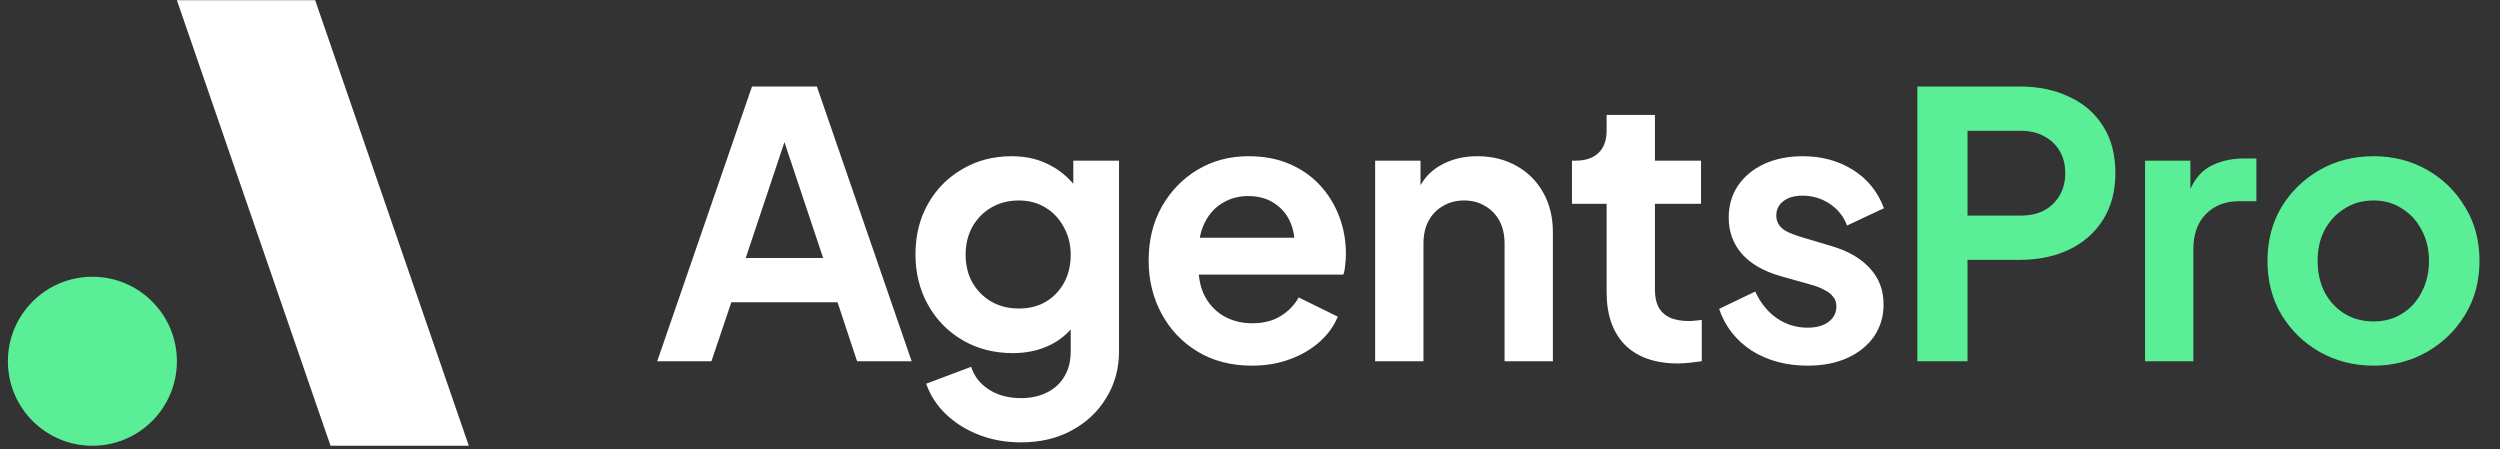
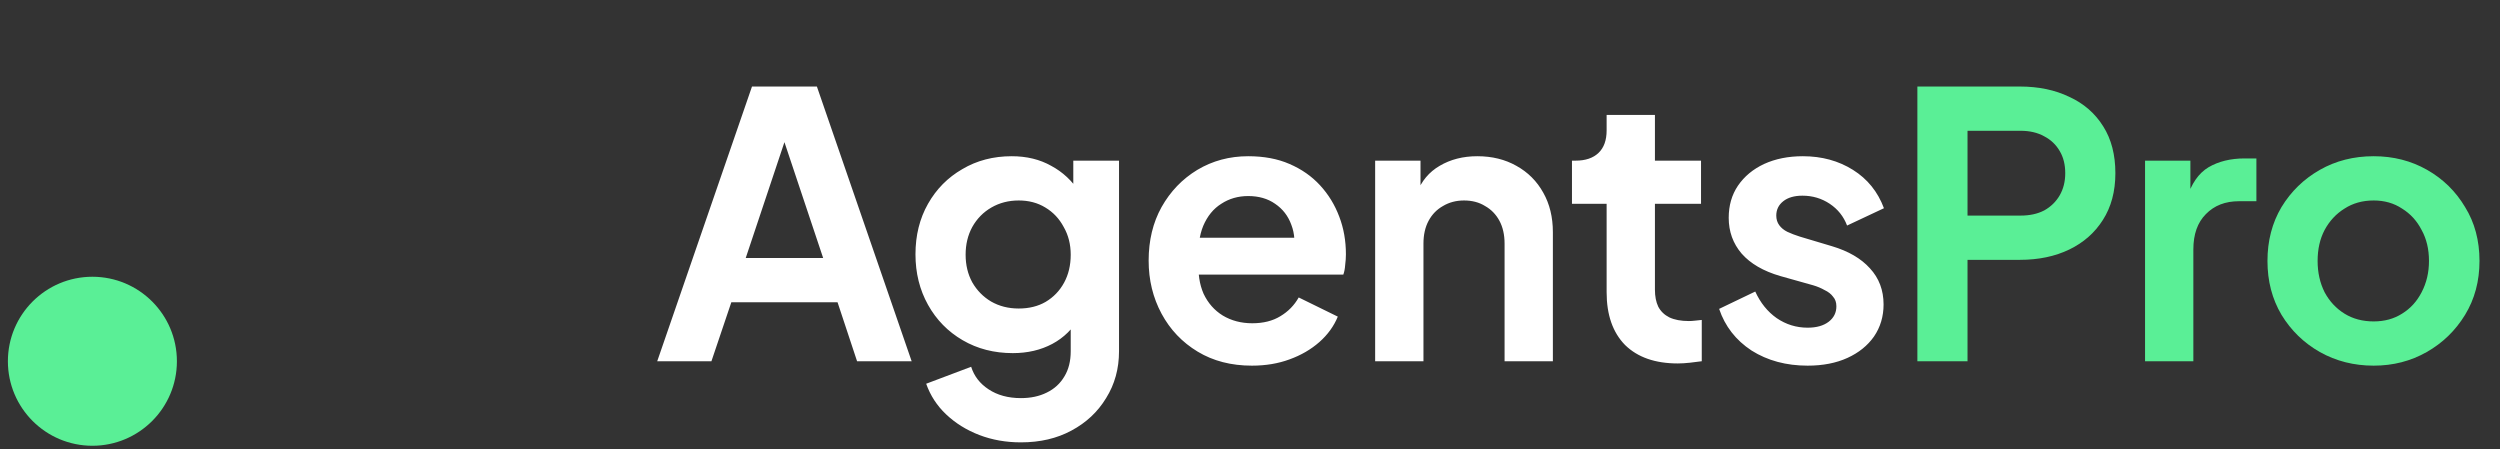
<svg xmlns="http://www.w3.org/2000/svg" width="217" height="39" viewBox="0 0 217 39" fill="none">
  <rect x="0" y="0" width="217" height="39" fill="#333333" stroke="none" />
-   <path d="M15.354 0.019H27.357L40.692 38.692H28.69L15.354 0.019Z" fill="#fff" />
  <circle cx="8.02" cy="31.357" r="7.335" fill="#5aef96" />
  <path d="M57.047 31.355L65.273 7.511H70.906L79.131 31.355H74.394L72.698 26.235H63.48L61.752 31.355H57.047ZM64.729 22.394H71.45L67.481 10.52H68.697L64.729 22.394ZM88.617 38.397C87.316 38.397 86.11 38.183 85.001 37.757C83.891 37.33 82.931 36.732 82.12 35.964C81.331 35.218 80.754 34.332 80.392 33.308L84.296 31.836C84.552 32.646 85.054 33.297 85.801 33.788C86.569 34.3 87.508 34.556 88.617 34.556C89.471 34.556 90.217 34.396 90.858 34.076C91.519 33.756 92.031 33.286 92.394 32.668C92.757 32.07 92.938 31.345 92.938 30.491V26.523L93.738 27.483C93.141 28.528 92.34 29.318 91.338 29.851C90.335 30.385 89.193 30.651 87.913 30.651C86.291 30.651 84.841 30.278 83.56 29.531C82.28 28.784 81.277 27.76 80.552 26.459C79.826 25.157 79.463 23.695 79.463 22.074C79.463 20.431 79.826 18.969 80.552 17.689C81.277 16.409 82.269 15.406 83.528 14.681C84.787 13.934 86.217 13.56 87.817 13.56C89.118 13.56 90.26 13.838 91.242 14.393C92.244 14.926 93.076 15.705 93.738 16.729L93.162 17.785V13.944H97.131V30.491C97.131 32.006 96.757 33.361 96.01 34.556C95.285 35.751 94.282 36.69 93.002 37.373C91.743 38.055 90.281 38.397 88.617 38.397ZM88.425 26.779C89.321 26.779 90.1 26.587 90.761 26.203C91.444 25.797 91.978 25.242 92.362 24.538C92.746 23.834 92.938 23.023 92.938 22.106C92.938 21.21 92.735 20.41 92.33 19.705C91.946 18.98 91.412 18.415 90.73 18.009C90.068 17.604 89.3 17.401 88.425 17.401C87.55 17.401 86.761 17.604 86.057 18.009C85.353 18.415 84.798 18.98 84.392 19.705C84.008 20.41 83.816 21.21 83.816 22.106C83.816 23.002 84.008 23.802 84.392 24.506C84.798 25.21 85.342 25.765 86.025 26.171C86.729 26.576 87.529 26.779 88.425 26.779ZM108.664 31.739C106.871 31.739 105.303 31.334 103.959 30.523C102.615 29.712 101.569 28.614 100.822 27.227C100.075 25.84 99.702 24.304 99.702 22.618C99.702 20.868 100.075 19.321 100.822 17.977C101.59 16.612 102.625 15.534 103.927 14.745C105.25 13.955 106.722 13.56 108.344 13.56C109.709 13.56 110.904 13.784 111.928 14.232C112.974 14.681 113.859 15.299 114.585 16.089C115.31 16.878 115.865 17.785 116.249 18.809C116.633 19.812 116.825 20.9 116.825 22.074C116.825 22.373 116.804 22.682 116.761 23.002C116.74 23.322 116.686 23.599 116.601 23.834H103.159V20.634H114.233L112.248 22.138C112.44 21.156 112.387 20.282 112.088 19.513C111.811 18.745 111.341 18.137 110.68 17.689C110.04 17.241 109.261 17.017 108.344 17.017C107.469 17.017 106.69 17.241 106.007 17.689C105.324 18.116 104.802 18.756 104.439 19.609C104.097 20.442 103.969 21.455 104.055 22.65C103.969 23.717 104.108 24.666 104.471 25.498C104.855 26.309 105.41 26.939 106.135 27.387C106.882 27.835 107.735 28.059 108.696 28.059C109.656 28.059 110.467 27.856 111.128 27.451C111.811 27.045 112.344 26.501 112.728 25.819L116.121 27.483C115.779 28.315 115.246 29.051 114.521 29.691C113.795 30.331 112.931 30.833 111.928 31.195C110.947 31.558 109.858 31.739 108.664 31.739ZM119.363 31.355V13.944H123.3V17.369L122.98 16.761C123.385 15.715 124.047 14.926 124.964 14.393C125.903 13.838 126.991 13.56 128.229 13.56C129.509 13.56 130.64 13.838 131.621 14.393C132.624 14.947 133.403 15.726 133.958 16.729C134.512 17.71 134.79 18.852 134.79 20.154V31.355H130.597V21.146C130.597 20.378 130.448 19.716 130.149 19.161C129.85 18.607 129.434 18.18 128.901 17.881C128.389 17.561 127.781 17.401 127.077 17.401C126.394 17.401 125.786 17.561 125.252 17.881C124.719 18.18 124.303 18.607 124.004 19.161C123.705 19.716 123.556 20.378 123.556 21.146V31.355H119.363ZM145.633 31.547C143.67 31.547 142.144 31.014 141.056 29.947C139.989 28.859 139.455 27.333 139.455 25.37V17.689H136.447V13.944H136.767C137.62 13.944 138.282 13.72 138.751 13.272C139.221 12.824 139.455 12.174 139.455 11.32V9.976H143.648V13.944H147.649V17.689H143.648V25.146C143.648 25.723 143.744 26.213 143.936 26.619C144.15 27.024 144.47 27.333 144.896 27.547C145.344 27.76 145.91 27.867 146.593 27.867C146.742 27.867 146.913 27.856 147.105 27.835C147.318 27.814 147.521 27.792 147.713 27.771V31.355C147.414 31.398 147.073 31.441 146.689 31.483C146.305 31.526 145.953 31.547 145.633 31.547ZM156.901 31.739C155.045 31.739 153.423 31.302 152.036 30.427C150.671 29.531 149.732 28.326 149.22 26.811L152.356 25.306C152.805 26.288 153.423 27.056 154.213 27.611C155.024 28.166 155.92 28.443 156.901 28.443C157.669 28.443 158.277 28.272 158.726 27.931C159.174 27.59 159.398 27.141 159.398 26.587C159.398 26.245 159.302 25.968 159.11 25.755C158.939 25.52 158.694 25.328 158.373 25.178C158.075 25.008 157.744 24.869 157.381 24.762L154.533 23.962C153.061 23.535 151.94 22.885 151.172 22.01C150.425 21.135 150.052 20.1 150.052 18.905C150.052 17.838 150.319 16.91 150.852 16.121C151.407 15.31 152.164 14.681 153.125 14.232C154.106 13.784 155.226 13.56 156.485 13.56C158.128 13.56 159.579 13.955 160.838 14.745C162.097 15.534 162.993 16.644 163.526 18.073L160.326 19.577C160.027 18.788 159.526 18.159 158.822 17.689C158.117 17.22 157.328 16.985 156.453 16.985C155.749 16.985 155.194 17.145 154.789 17.465C154.383 17.785 154.181 18.201 154.181 18.713C154.181 19.033 154.266 19.311 154.437 19.545C154.607 19.78 154.842 19.972 155.141 20.122C155.461 20.271 155.824 20.41 156.229 20.538L159.014 21.37C160.443 21.797 161.542 22.437 162.31 23.29C163.1 24.143 163.494 25.189 163.494 26.427C163.494 27.472 163.217 28.4 162.662 29.211C162.107 30.001 161.339 30.619 160.358 31.067C159.376 31.515 158.224 31.739 156.901 31.739Z" fill="#fff" />
  <path d="M166.428 31.355V7.511H175.326C176.948 7.511 178.377 7.81 179.615 8.407C180.874 8.984 181.855 9.837 182.559 10.968C183.263 12.078 183.615 13.432 183.615 15.033C183.615 16.612 183.253 17.966 182.527 19.097C181.823 20.207 180.852 21.06 179.615 21.658C178.377 22.255 176.948 22.554 175.326 22.554H170.781V31.355H166.428ZM170.781 18.713H175.39C176.179 18.713 176.862 18.564 177.438 18.265C178.014 17.945 178.462 17.508 178.783 16.953C179.103 16.398 179.263 15.758 179.263 15.033C179.263 14.286 179.103 13.646 178.783 13.112C178.462 12.557 178.014 12.131 177.438 11.832C176.862 11.512 176.179 11.352 175.39 11.352H170.781V18.713ZM186.19 31.355V13.944H190.126V17.817L189.806 17.241C190.212 15.94 190.841 15.033 191.695 14.521C192.57 14.008 193.615 13.752 194.831 13.752H195.855V17.465H194.351C193.156 17.465 192.196 17.838 191.471 18.585C190.745 19.311 190.383 20.335 190.383 21.658V31.355H186.19ZM206.034 31.739C204.327 31.739 202.769 31.345 201.361 30.555C199.974 29.766 198.865 28.688 198.033 27.323C197.222 25.957 196.816 24.4 196.816 22.65C196.816 20.9 197.222 19.343 198.033 17.977C198.865 16.612 199.974 15.534 201.361 14.745C202.748 13.955 204.306 13.56 206.034 13.56C207.741 13.56 209.288 13.955 210.675 14.745C212.062 15.534 213.161 16.612 213.971 17.977C214.804 19.321 215.22 20.879 215.22 22.65C215.22 24.4 214.804 25.957 213.971 27.323C213.139 28.688 212.03 29.766 210.643 30.555C209.256 31.345 207.72 31.739 206.034 31.739ZM206.034 27.899C206.973 27.899 207.794 27.675 208.498 27.227C209.224 26.779 209.789 26.16 210.195 25.37C210.621 24.56 210.835 23.653 210.835 22.65C210.835 21.626 210.621 20.73 210.195 19.962C209.789 19.172 209.224 18.553 208.498 18.105C207.794 17.636 206.973 17.401 206.034 17.401C205.074 17.401 204.231 17.636 203.506 18.105C202.78 18.553 202.204 19.172 201.777 19.962C201.372 20.73 201.169 21.626 201.169 22.65C201.169 23.653 201.372 24.56 201.777 25.37C202.204 26.16 202.78 26.779 203.506 27.227C204.231 27.675 205.074 27.899 206.034 27.899Z" fill="#5AEF96" />
</svg>